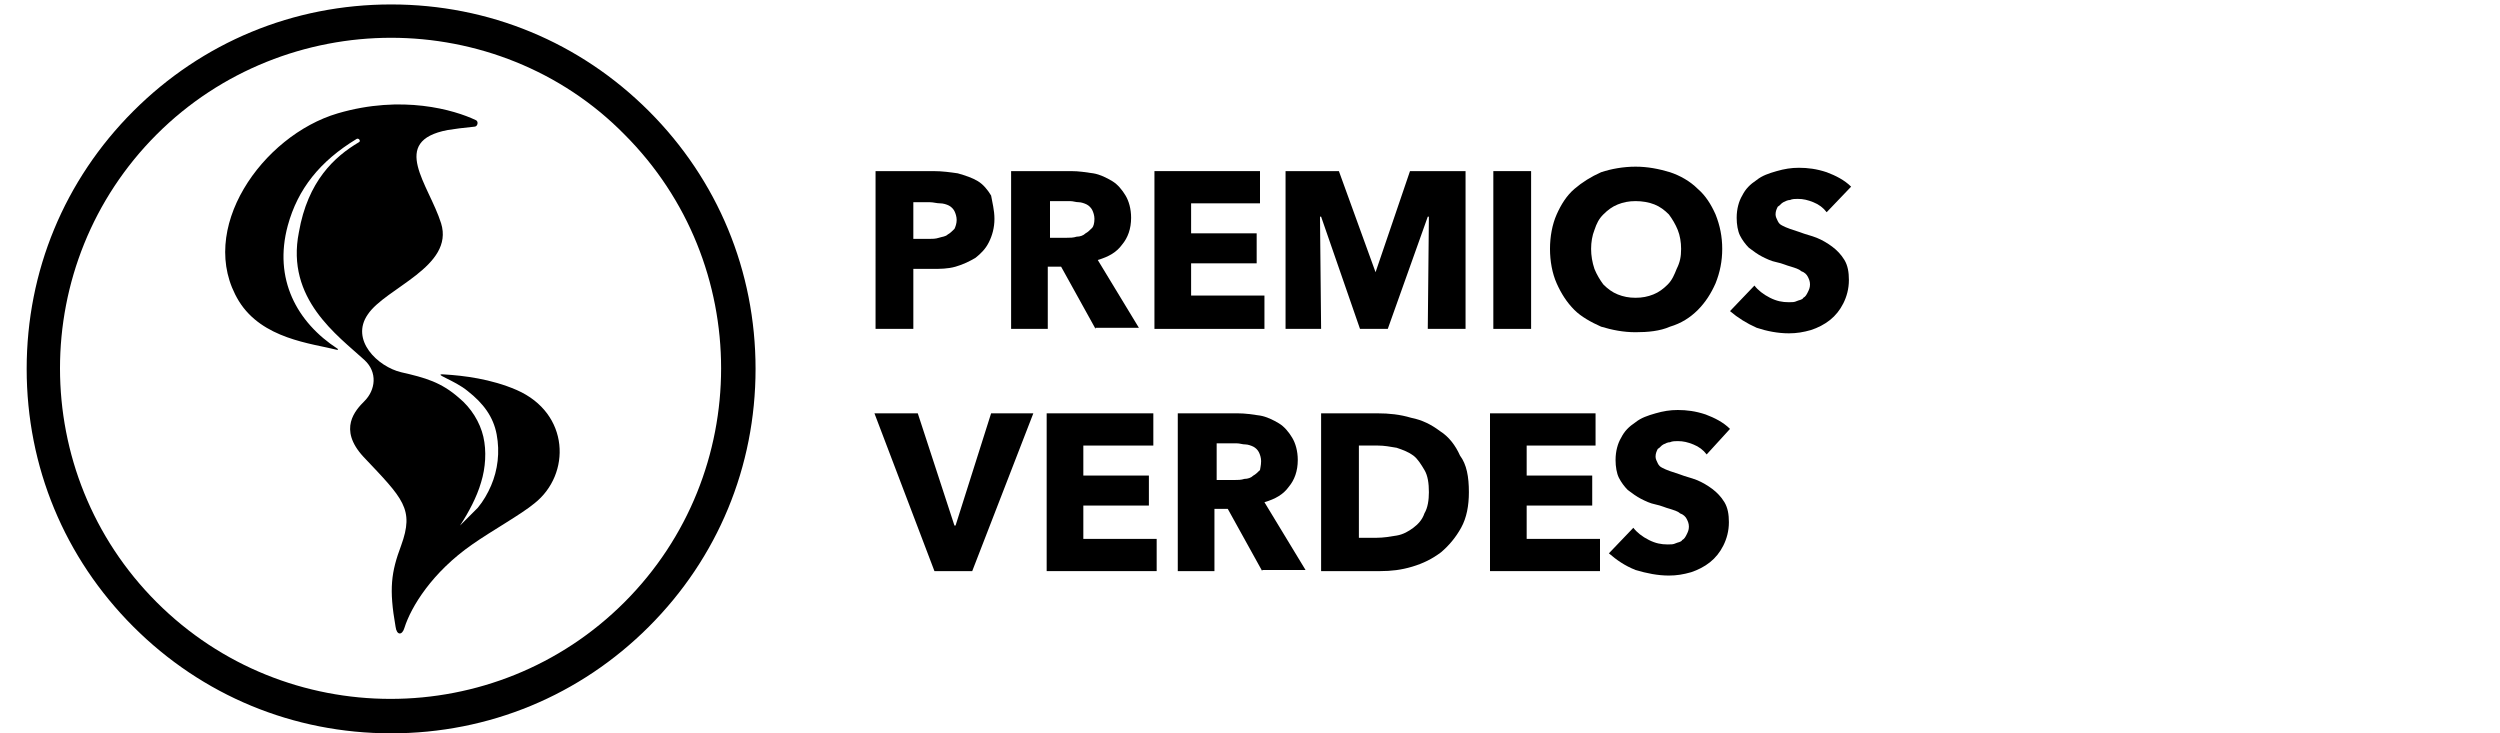
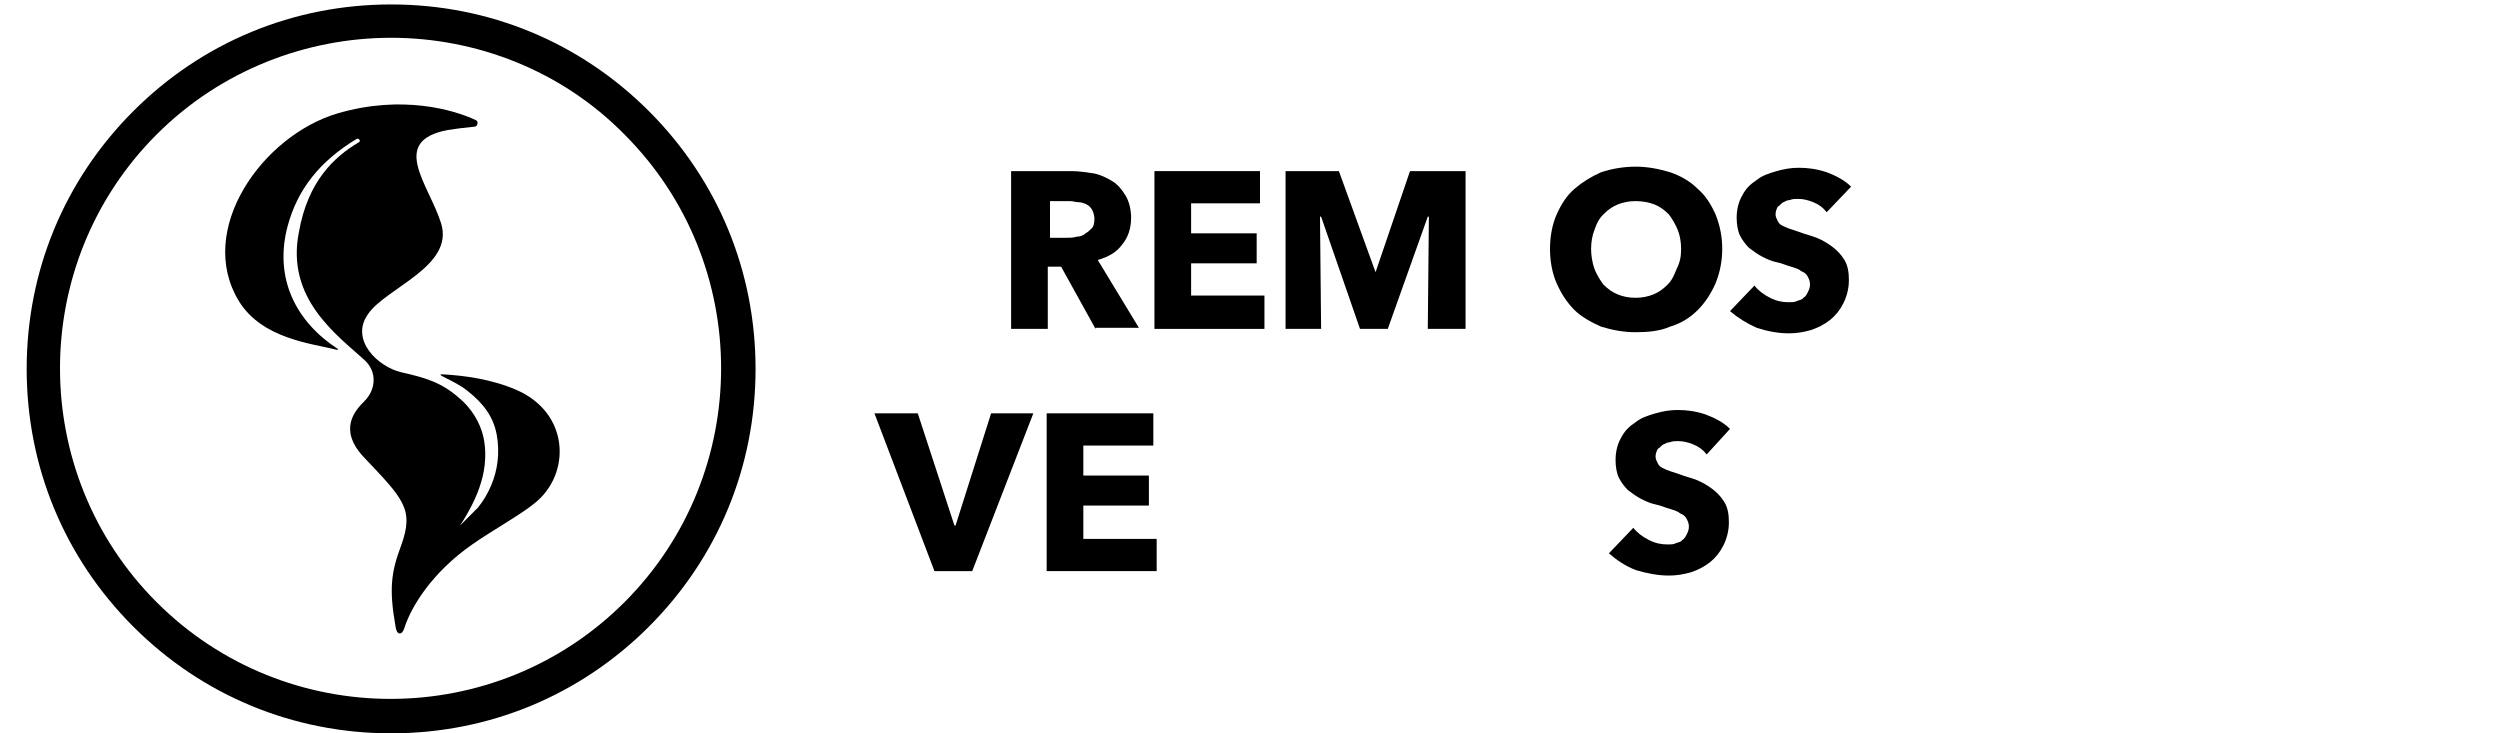
<svg xmlns="http://www.w3.org/2000/svg" version="1.1" id="Capa_1" x="0px" y="0px" viewBox="0 0 225 66" style="enable-background:new 0 0 225 66;" xml:space="preserve">
  <g>
    <g>
      <g>
        <g>
          <path d="M35.2,66c-8.8,0-17-3.4-23.2-9.6C5.8,50.2,2.4,42,2.4,33.2c0-8.8,3.4-17,9.6-23.2c6.2-6.2,14.4-9.6,23.2-9.6      s17,3.4,23.2,9.6c6.2,6.2,9.6,14.4,9.6,23.2c0,8.8-3.4,17-9.6,23.2C52.2,62.6,44,66,35.2,66 M35.2,3.4c-7.6,0-15.3,2.9-21.1,8.7      c-11.6,11.6-11.6,30.5,0,42.1c11.6,11.6,30.5,11.6,42.1,0c11.6-11.6,11.6-30.5,0-42.1C50.5,6.3,42.8,3.4,35.2,3.4" />
          <path d="M46.5,35.1c-2.3-1-4.8-1.3-6.5-1.4c-1.2-0.1,0.9,0.5,2.1,1.5c1.4,1.1,2.3,2.3,2.6,3.9c0.3,1.6,0.1,3.2-0.5,4.6      c-0.3,0.7-0.7,1.4-1.2,2l-0.4,0.4c-0.1,0.1-0.3,0.3-0.4,0.4c-0.3,0.3-0.5,0.5-0.8,0.8c0.4-0.6,0.8-1.3,1.1-1.9      c0.3-0.6,0.6-1.3,0.8-2c0.4-1.3,0.5-2.8,0.2-4.1c-0.3-1.3-1.1-2.6-2.2-3.5c-1.6-1.4-3-1.8-5.2-2.3c-2.1-0.5-4.6-2.9-3-5.2      c1.6-2.4,7.8-4.3,6.6-8.2c-1.1-3.5-4.7-7.4,0.6-8.4c0.6-0.1,1.4-0.2,2.4-0.3c0.3,0,0.4-0.5,0.1-0.6c-1.9-0.9-6.6-2.3-12.4-0.6      c-6.8,2-12.8,10.5-8.9,16.9c2.1,3.4,6.5,3.8,8.9,4.4c0,0,0,0,0-0.1c-3.7-2.4-5.8-6.3-4.5-11.1c0.9-3.3,2.9-5.8,6.2-7.8      c0.2-0.1,0.4,0.2,0.2,0.3c-2.2,1.3-4.6,3.5-5.4,8.1c-1.2,6,3.5,9.3,5.9,11.5c1.2,1.1,1,2.7,0,3.7c-0.8,0.8-2.4,2.5-0.1,5      c3.6,3.8,4.6,4.7,3.4,8c-0.9,2.4-1.1,3.9-0.5,7.3c0.1,0.8,0.6,0.8,0.8,0.1c0.6-1.9,2.5-5,6.1-7.5c1.7-1.2,4.4-2.7,5.6-3.7      C51.4,42.7,51.3,37.2,46.5,35.1" />
        </g>
        <g>
          <g>
-             <path d="M89.5,19.7c0,0.8-0.2,1.5-0.5,2.1c-0.3,0.6-0.7,1-1.2,1.4c-0.5,0.3-1.1,0.6-1.8,0.8c-0.7,0.2-1.4,0.2-2.1,0.2h-1.7v5.4       h-3.4V15.4h5.2c0.8,0,1.5,0.1,2.2,0.2c0.7,0.2,1.3,0.4,1.8,0.7c0.5,0.3,0.9,0.8,1.2,1.3C89.3,18.2,89.5,18.9,89.5,19.7        M86.1,19.8c0-0.3-0.1-0.6-0.2-0.8c-0.1-0.2-0.3-0.4-0.5-0.5c-0.2-0.1-0.5-0.2-0.8-0.2c-0.3,0-0.6-0.1-0.9-0.1h-1.5v3.3h1.4       c0.3,0,0.6,0,0.9-0.1c0.3-0.1,0.6-0.1,0.8-0.3c0.2-0.1,0.4-0.3,0.6-0.5C86,20.4,86.1,20.1,86.1,19.8" />
            <path d="M98.6,29.6l-3.1-5.6h-1.2v5.6H91V15.4h5.4c0.7,0,1.3,0.1,2,0.2c0.6,0.1,1.2,0.4,1.7,0.7c0.5,0.3,0.9,0.8,1.2,1.3       c0.3,0.5,0.5,1.2,0.5,2c0,1-0.3,1.8-0.8,2.4c-0.5,0.7-1.2,1.1-2.2,1.4l3.7,6.1H98.6z M98.5,19.7c0-0.3-0.1-0.6-0.2-0.8       c-0.1-0.2-0.3-0.4-0.5-0.5c-0.2-0.1-0.5-0.2-0.7-0.2c-0.3,0-0.5-0.1-0.8-0.1h-1.8v3.3H96c0.3,0,0.6,0,0.9-0.1       c0.3,0,0.6-0.1,0.8-0.3c0.2-0.1,0.4-0.3,0.6-0.5C98.4,20.4,98.5,20.1,98.5,19.7" />
            <polygon points="103.9,29.6 103.9,15.4 113.4,15.4 113.4,18.3 107.2,18.3 107.2,21 113.1,21 113.1,23.7 107.2,23.7 107.2,26.6        113.8,26.6 113.8,29.6      " />
            <polygon points="128.5,29.6 128.6,19.5 128.5,19.5 124.9,29.6 122.4,29.6 118.9,19.5 118.8,19.5 118.9,29.6 115.7,29.6        115.7,15.4 120.5,15.4 123.8,24.5 123.8,24.5 126.9,15.4 131.9,15.4 131.9,29.6      " />
-             <rect x="134.4" y="15.4" width="3.4" height="14.2" />
            <path d="M155,22.4c0,1.1-0.2,2.1-0.6,3.1c-0.4,0.9-0.9,1.7-1.6,2.4c-0.7,0.7-1.5,1.2-2.5,1.5c-0.9,0.4-2,0.5-3.1,0.5       c-1.1,0-2.1-0.2-3.1-0.5c-0.9-0.4-1.8-0.9-2.4-1.5c-0.7-0.7-1.2-1.5-1.6-2.4c-0.4-0.9-0.6-2-0.6-3.1c0-1.1,0.2-2.2,0.6-3.1       c0.4-0.9,0.9-1.7,1.6-2.3c0.7-0.6,1.5-1.1,2.4-1.5c0.9-0.3,2-0.5,3.1-0.5c1.1,0,2.1,0.2,3.1,0.5c0.9,0.3,1.8,0.8,2.5,1.5       c0.7,0.6,1.2,1.4,1.6,2.3C154.8,20.3,155,21.3,155,22.4 M151.3,22.4c0-0.6-0.1-1.2-0.3-1.7c-0.2-0.5-0.5-1-0.8-1.4       c-0.4-0.4-0.8-0.7-1.3-0.9c-0.5-0.2-1.1-0.3-1.7-0.3c-0.6,0-1.1,0.1-1.6,0.3c-0.5,0.2-0.9,0.5-1.3,0.9       c-0.4,0.4-0.6,0.8-0.8,1.4c-0.2,0.5-0.3,1.1-0.3,1.7c0,0.6,0.1,1.2,0.3,1.8c0.2,0.5,0.5,1,0.8,1.4c0.4,0.4,0.8,0.7,1.3,0.9       c0.5,0.2,1,0.3,1.6,0.3c0.6,0,1.1-0.1,1.6-0.3c0.5-0.2,0.9-0.5,1.3-0.9c0.4-0.4,0.6-0.9,0.8-1.4       C151.2,23.6,151.3,23.1,151.3,22.4" />
            <path d="M164.4,19.1c-0.3-0.4-0.7-0.7-1.2-0.9c-0.5-0.2-0.9-0.3-1.4-0.3c-0.2,0-0.5,0-0.7,0.1c-0.2,0-0.4,0.1-0.6,0.2       c-0.2,0.1-0.3,0.3-0.5,0.4c-0.1,0.2-0.2,0.4-0.2,0.7c0,0.2,0.1,0.4,0.2,0.6c0.1,0.2,0.2,0.3,0.4,0.4c0.2,0.1,0.4,0.2,0.7,0.3       c0.3,0.1,0.6,0.2,0.9,0.3c0.5,0.2,1,0.3,1.5,0.5c0.5,0.2,1,0.5,1.4,0.8c0.4,0.3,0.8,0.7,1.1,1.2c0.3,0.5,0.4,1.1,0.4,1.8       c0,0.8-0.2,1.5-0.5,2.1c-0.3,0.6-0.7,1.1-1.2,1.5c-0.5,0.4-1.1,0.7-1.7,0.9c-0.7,0.2-1.3,0.3-2,0.3c-1,0-2-0.2-2.9-0.5       c-0.9-0.4-1.7-0.9-2.4-1.5l2.2-2.3c0.3,0.4,0.8,0.8,1.4,1.1c0.6,0.3,1.1,0.4,1.7,0.4c0.3,0,0.5,0,0.7-0.1       c0.2-0.1,0.5-0.1,0.6-0.3c0.2-0.1,0.3-0.3,0.4-0.5c0.1-0.2,0.2-0.4,0.2-0.7c0-0.3-0.1-0.5-0.2-0.7c-0.1-0.2-0.3-0.4-0.6-0.5       c-0.2-0.2-0.6-0.3-0.9-0.4c-0.4-0.1-0.8-0.3-1.3-0.4c-0.5-0.1-0.9-0.3-1.3-0.5c-0.4-0.2-0.8-0.5-1.2-0.8       c-0.3-0.3-0.6-0.7-0.8-1.1c-0.2-0.4-0.3-1-0.3-1.6c0-0.8,0.2-1.5,0.5-2c0.3-0.6,0.7-1,1.3-1.4c0.5-0.4,1.1-0.6,1.8-0.8       c0.7-0.2,1.3-0.3,2-0.3c0.8,0,1.6,0.1,2.5,0.4c0.8,0.3,1.6,0.7,2.2,1.3L164.4,19.1z" />
          </g>
          <g>
            <polygon points="87.5,51.4 84.1,51.4 78.7,37.2 82.6,37.2 85.9,47.3 86,47.3 89.2,37.2 93,37.2      " />
            <polygon points="94.2,51.4 94.2,37.2 103.8,37.2 103.8,40.1 97.5,40.1 97.5,42.8 103.4,42.8 103.4,45.5 97.5,45.5 97.5,48.5        104.1,48.5 104.1,51.4      " />
-             <path d="M113.6,51.4l-3.1-5.6h-1.2v5.6H106V37.2h5.4c0.7,0,1.3,0.1,2,0.2c0.6,0.1,1.2,0.4,1.7,0.7c0.5,0.3,0.9,0.8,1.2,1.3       c0.3,0.5,0.5,1.2,0.5,2c0,1-0.3,1.8-0.8,2.4c-0.5,0.7-1.2,1.1-2.2,1.4l3.7,6.1H113.6z M113.5,41.5c0-0.3-0.1-0.6-0.2-0.8       c-0.1-0.2-0.3-0.4-0.5-0.5c-0.2-0.1-0.5-0.2-0.7-0.2c-0.3,0-0.5-0.1-0.8-0.1h-1.8v3.3h1.6c0.3,0,0.6,0,0.9-0.1       c0.3,0,0.6-0.1,0.8-0.3c0.2-0.1,0.4-0.3,0.6-0.5C113.4,42.2,113.5,41.9,113.5,41.5" />
-             <path d="M132.2,44.3c0,1.2-0.2,2.3-0.7,3.2c-0.5,0.9-1.1,1.6-1.8,2.2c-0.8,0.6-1.6,1-2.6,1.3c-1,0.3-1.9,0.4-2.9,0.4h-5.3V37.2       h5.1c1,0,2,0.1,3,0.4c1,0.2,1.8,0.6,2.6,1.2c0.8,0.5,1.4,1.3,1.8,2.2C132,41.8,132.2,42.9,132.2,44.3 M128.6,44.3       c0-0.8-0.1-1.5-0.4-2c-0.3-0.5-0.6-1-1-1.3c-0.4-0.3-0.9-0.5-1.5-0.7c-0.6-0.1-1.1-0.2-1.7-0.2h-1.7v8.3h1.6       c0.6,0,1.2-0.1,1.8-0.2c0.6-0.1,1.1-0.4,1.5-0.7c0.4-0.3,0.8-0.7,1-1.3C128.5,45.7,128.6,45,128.6,44.3" />
-             <polygon points="134.1,51.4 134.1,37.2 143.6,37.2 143.6,40.1 137.4,40.1 137.4,42.8 143.3,42.8 143.3,45.5 137.4,45.5        137.4,48.5 144,48.5 144,51.4      " />
            <path d="M153.6,40.9c-0.3-0.4-0.7-0.7-1.2-0.9c-0.5-0.2-0.9-0.3-1.4-0.3c-0.2,0-0.5,0-0.7,0.1c-0.2,0-0.4,0.1-0.6,0.2       c-0.2,0.1-0.3,0.3-0.5,0.4c-0.1,0.2-0.2,0.4-0.2,0.7c0,0.2,0.1,0.4,0.2,0.6c0.1,0.2,0.2,0.3,0.4,0.4c0.2,0.1,0.4,0.2,0.7,0.3       c0.3,0.1,0.6,0.2,0.9,0.3c0.5,0.2,1,0.3,1.5,0.5c0.5,0.2,1,0.5,1.4,0.8c0.4,0.3,0.8,0.7,1.1,1.2c0.3,0.5,0.4,1.1,0.4,1.8       c0,0.8-0.2,1.5-0.5,2.1c-0.3,0.6-0.7,1.1-1.2,1.5c-0.5,0.4-1.1,0.7-1.7,0.9c-0.7,0.2-1.3,0.3-2,0.3c-1,0-2-0.2-3-0.5       c-1-0.4-1.7-0.9-2.4-1.5l2.2-2.3c0.3,0.4,0.8,0.8,1.4,1.1c0.6,0.3,1.1,0.4,1.7,0.4c0.3,0,0.5,0,0.7-0.1       c0.2-0.1,0.5-0.1,0.6-0.3c0.2-0.1,0.3-0.3,0.4-0.5c0.1-0.2,0.2-0.4,0.2-0.7c0-0.3-0.1-0.5-0.2-0.7c-0.1-0.2-0.3-0.4-0.6-0.5       c-0.2-0.2-0.6-0.3-0.9-0.4c-0.4-0.1-0.8-0.3-1.3-0.4c-0.5-0.1-0.9-0.3-1.3-0.5c-0.4-0.2-0.8-0.5-1.2-0.8       c-0.3-0.3-0.6-0.7-0.8-1.1c-0.2-0.4-0.3-1-0.3-1.6c0-0.8,0.2-1.5,0.5-2c0.3-0.6,0.7-1,1.3-1.4c0.5-0.4,1.1-0.6,1.8-0.8       c0.7-0.2,1.3-0.3,2-0.3c0.8,0,1.6,0.1,2.5,0.4c0.8,0.3,1.6,0.7,2.2,1.3L153.6,40.9z" />
          </g>
        </g>
      </g>
    </g>
  </g>
</svg>